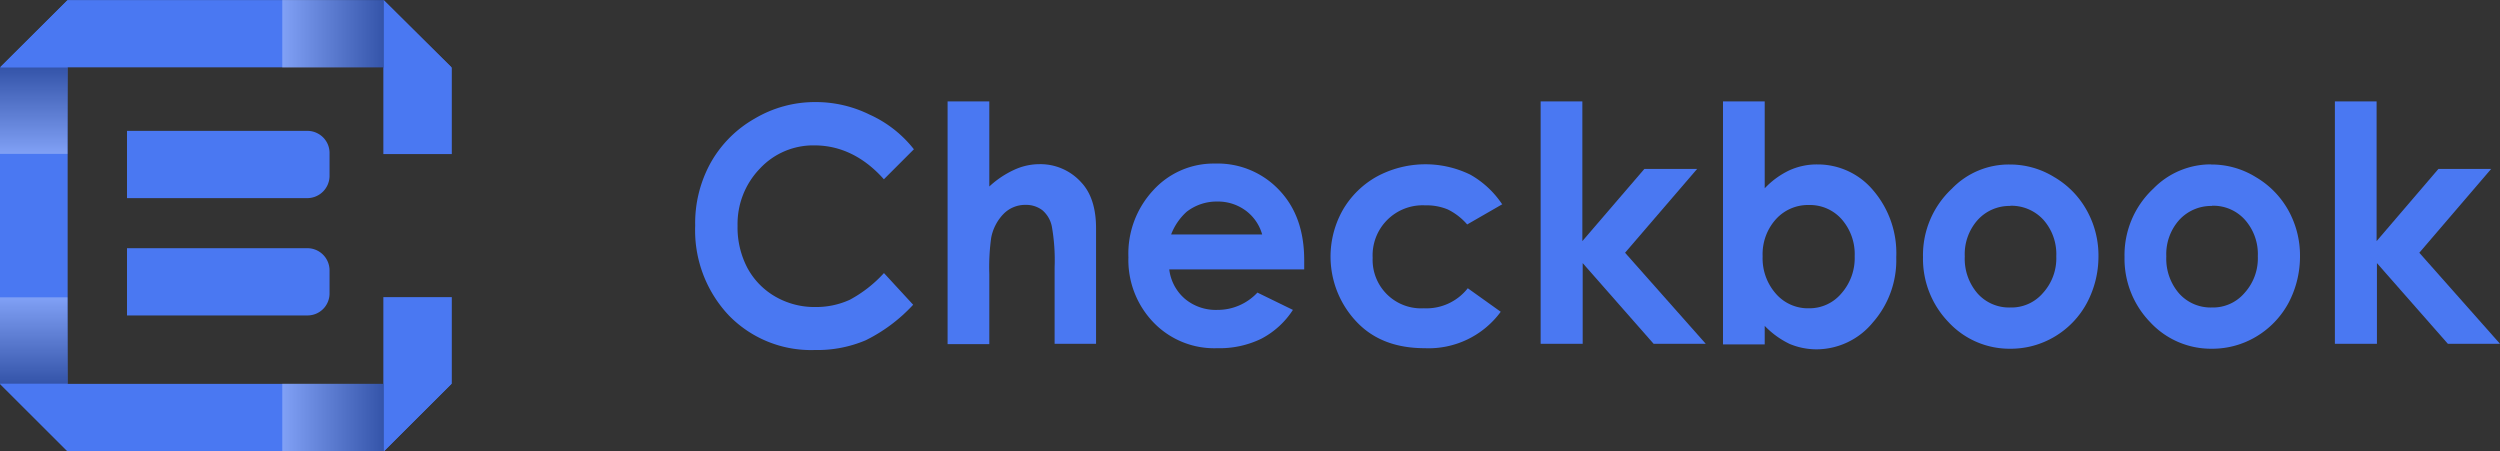
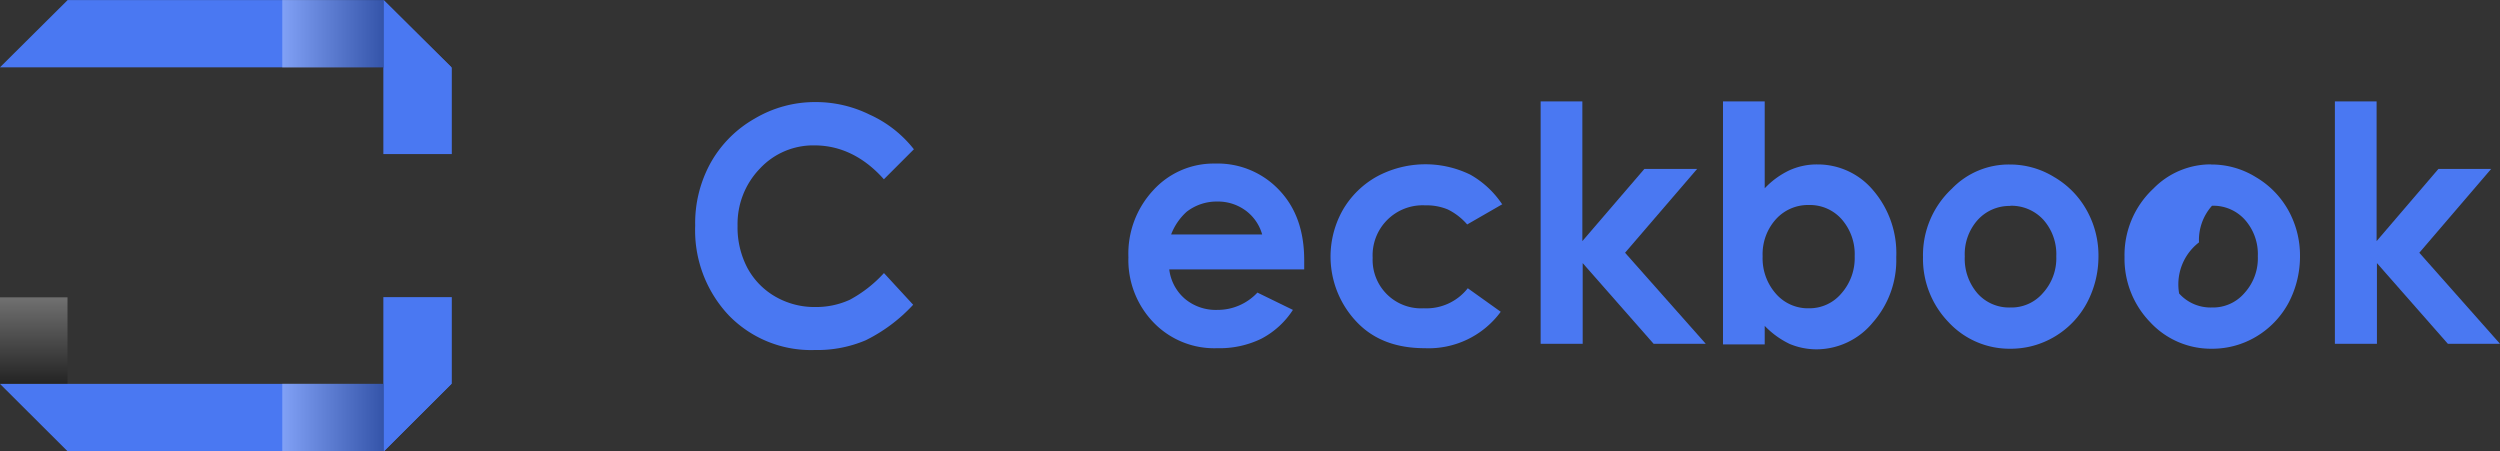
<svg xmlns="http://www.w3.org/2000/svg" xmlns:xlink="http://www.w3.org/1999/xlink" viewBox="0 0 374 67.54">
  <rect x="0" y="0" width="374" height="67.54" fill="#333333" stroke="none" />
  <defs>
    <style>.cls-1{isolation:isolate;}.cls-2{fill:#4a78f2;}.cls-3,.cls-4,.cls-5,.cls-6{opacity:0.3;mix-blend-mode:multiply;}.cls-3{fill:url(#linear-gradient);}.cls-4{fill:url(#linear-gradient-2);}.cls-5{fill:url(#linear-gradient-3);}.cls-6{fill:url(#linear-gradient-4);}</style>
    <linearGradient id="linear-gradient" x1="-25.1" y1="-191.21" x2="-9.91" y2="-191.21" gradientTransform="translate(67.33 253.67)" gradientUnits="userSpaceOnUse">
      <stop offset="0" stop-color="#fff" />
      <stop offset="1" />
    </linearGradient>
    <linearGradient id="linear-gradient-2" x1="-25.1" y1="-248.62" x2="-9.91" y2="-248.62" xlink:href="#linear-gradient" />
    <linearGradient id="linear-gradient-3" x1="5.05" y1="23.03" x2="5.05" y2="10.1" gradientTransform="matrix(1, 0, 0, 1, 0, 0)" xlink:href="#linear-gradient" />
    <linearGradient id="linear-gradient-4" x1="5.05" y1="44.48" x2="5.05" y2="57.4" gradientTransform="matrix(1, 0, 0, 1, 0, 0)" xlink:href="#linear-gradient" />
  </defs>
  <title>Checkbook_logo_white</title>
  <g class="cls-1">
    <g id="Layer_40" data-name="Layer 40">
-       <polygon class="cls-2" points="10.12 0.02 10.12 67.54 0 57.42 0 10.13 0.01 10.13 10.12 0.02" />
-       <path class="cls-2" d="M49.3,22.86v3.42A3.34,3.34,0,0,1,46,29.64H19V19.58H46A3.24,3.24,0,0,1,47.6,20,3.29,3.29,0,0,1,49.3,22.86Z" />
-       <path class="cls-2" d="M49.3,40.47v3.42A3.29,3.29,0,0,1,46,47.19H19V37.13H46A3.32,3.32,0,0,1,49.3,40.47Z" />
      <polygon class="cls-2" points="67.52 10.07 0 10.07 10.12 0.01 57.41 0.01 62.48 5.05 67.52 10.07" />
      <polygon class="cls-2" points="67.52 57.43 67.52 57.44 57.42 67.53 57.42 67.51 57.41 67.49 10.12 67.49 10.12 67.52 0 57.43 67.52 57.43" />
      <polygon class="cls-2" points="67.59 44.45 67.59 57.42 67.55 57.43 67.53 57.43 57.4 67.53 57.35 67.53 57.35 67.53 57.35 67.54 57.35 44.45 67.59 44.45" />
      <polygon class="cls-2" points="67.59 10.12 67.59 23.05 57.35 23.05 57.35 0 62.48 5.07 67.59 10.12" />
      <g id="Group-3-Copy">
        <path id="Fill-2" class="cls-2" d="M136.74,22.31l-4.51,4.51c-3-3.38-6.53-5.07-10.38-5.07a10.9,10.9,0,0,0-8.17,3.47,11.91,11.91,0,0,0-3.34,8.55,13,13,0,0,0,1.46,6.29A10.93,10.93,0,0,0,116,44.38a11.73,11.73,0,0,0,6,1.55,12.1,12.1,0,0,0,5.12-1.08,19.18,19.18,0,0,0,5.12-4l4.37,4.74a24.3,24.3,0,0,1-7.09,5.31,18.45,18.45,0,0,1-7.61,1.46A17.13,17.13,0,0,1,109,47.15a18.55,18.55,0,0,1-5-13.38,18.67,18.67,0,0,1,2.3-9.39,17.39,17.39,0,0,1,6.57-6.62A17.66,17.66,0,0,1,122,15.27a18.16,18.16,0,0,1,8.08,1.87,17.63,17.63,0,0,1,6.62,5.17" />
-         <path id="Fill-3" class="cls-2" d="M141.72,15.17H148V27.9a14.11,14.11,0,0,1,3.71-2.49,9,9,0,0,1,3.76-.85,8.22,8.22,0,0,1,6.29,2.73c1.46,1.55,2.21,3.85,2.21,6.86V51.43h-6.2V40a29,29,0,0,0-.42-6.15,4.32,4.32,0,0,0-1.41-2.4,4,4,0,0,0-2.49-.8,4.53,4.53,0,0,0-3.29,1.32,7,7,0,0,0-1.88,3.61A31.83,31.83,0,0,0,148,41V51.48h-6.24V15.17" />
        <path id="Fill-4" class="cls-2" d="M195.11,40.3H174.92a6.89,6.89,0,0,0,2.35,4.41,7.19,7.19,0,0,0,4.84,1.65,8.13,8.13,0,0,0,6-2.59l5.31,2.59a12.53,12.53,0,0,1-4.74,4.32,14.29,14.29,0,0,1-6.58,1.41,12.61,12.61,0,0,1-9.58-3.9,13.45,13.45,0,0,1-3.71-9.72,13.91,13.91,0,0,1,3.71-10,12.18,12.18,0,0,1,9.25-4,12.64,12.64,0,0,1,9.63,4c2.49,2.63,3.71,6.1,3.71,10.47l0,1.32Zm-6.29-5.22a6.69,6.69,0,0,0-2.44-3.56,7,7,0,0,0-4.27-1.37,7.31,7.31,0,0,0-4.61,1.55,8.81,8.81,0,0,0-2.3,3.38Z" />
        <path id="Fill-5" class="cls-2" d="M224.7,30.58l-5.21,3a9.19,9.19,0,0,0-2.91-2.25,8.27,8.27,0,0,0-3.38-.61,7.48,7.48,0,0,0-7.85,7.84A7.25,7.25,0,0,0,213,46.12a7.87,7.87,0,0,0,6.58-3l4.93,3.52a13.37,13.37,0,0,1-11.37,5.45c-4.41,0-7.84-1.37-10.33-4.09a14.17,14.17,0,0,1-1.93-16.58,13.45,13.45,0,0,1,5.08-5,15.31,15.31,0,0,1,14-.29,14,14,0,0,1,4.79,4.47" />
        <path id="Fill-6" class="cls-2" d="M230.43,15.17h6.29v20.9L246,25.27h7.89L243.11,37.81l12.07,13.62h-7.8L236.77,39.36V51.43h-6.29V15.17" />
        <path id="Fill-7" class="cls-2" d="M264,15.17v13a12.29,12.29,0,0,1,3.67-2.68,9.87,9.87,0,0,1,4.22-.89,10.8,10.8,0,0,1,8.36,3.9,14.43,14.43,0,0,1,3.43,10,14.09,14.09,0,0,1-3.52,9.76,10.94,10.94,0,0,1-8.41,4,10.47,10.47,0,0,1-4-.8A12.85,12.85,0,0,1,264,48.75v2.77h-6.24V15.17Zm6.63,15.5a6.47,6.47,0,0,0-4.94,2.11,7.8,7.8,0,0,0-2,5.55,8,8,0,0,0,2,5.63,6.35,6.35,0,0,0,4.94,2.16,6.24,6.24,0,0,0,4.83-2.21,8,8,0,0,0,2-5.58,7.91,7.91,0,0,0-1.92-5.5,6.33,6.33,0,0,0-4.88-2.16Z" />
        <path id="Fill-8" class="cls-2" d="M300.64,24.61a12.57,12.57,0,0,1,6.67,1.88,13.1,13.1,0,0,1,4.88,5,13.82,13.82,0,0,1,1.74,6.85,14.77,14.77,0,0,1-1.74,7,13,13,0,0,1-4.78,5,12.8,12.8,0,0,1-6.72,1.83,12.43,12.43,0,0,1-9.21-4,13.65,13.65,0,0,1-3.8-9.72A13.59,13.59,0,0,1,292,28.23a11.82,11.82,0,0,1,8.64-3.62Zm.1,6.2a6.4,6.4,0,0,0-4.89,2.11,7.68,7.68,0,0,0-1.92,5.45,7.92,7.92,0,0,0,1.92,5.54A6.3,6.3,0,0,0,300.74,46a6.2,6.2,0,0,0,4.88-2.16,7.71,7.71,0,0,0,2-5.5,7.73,7.73,0,0,0-1.92-5.45,6.5,6.5,0,0,0-4.93-2.11Z" />
-         <path id="Fill-9" class="cls-2" d="M330.79,24.61a12.55,12.55,0,0,1,6.67,1.88,13.2,13.2,0,0,1,4.89,5,13.92,13.92,0,0,1,1.73,6.85,14.88,14.88,0,0,1-1.73,7,13.11,13.11,0,0,1-4.79,5,12.8,12.8,0,0,1-6.72,1.83,12.39,12.39,0,0,1-9.2-4,13.62,13.62,0,0,1-3.81-9.72,13.59,13.59,0,0,1,4.32-10.24,12,12,0,0,1,8.64-3.62Zm.1,6.2A6.48,6.48,0,0,0,326,32.92a7.68,7.68,0,0,0-1.92,5.45A7.92,7.92,0,0,0,326,43.91,6.32,6.32,0,0,0,330.89,46a6.2,6.2,0,0,0,4.88-2.16,7.71,7.71,0,0,0,2-5.5,7.73,7.73,0,0,0-1.92-5.45,6.35,6.35,0,0,0-4.93-2.11Z" />
+         <path id="Fill-9" class="cls-2" d="M330.79,24.61a12.55,12.55,0,0,1,6.67,1.88,13.2,13.2,0,0,1,4.89,5,13.92,13.92,0,0,1,1.73,6.85,14.88,14.88,0,0,1-1.73,7,13.11,13.11,0,0,1-4.79,5,12.8,12.8,0,0,1-6.72,1.83,12.39,12.39,0,0,1-9.2-4,13.62,13.62,0,0,1-3.81-9.72,13.59,13.59,0,0,1,4.32-10.24,12,12,0,0,1,8.64-3.62Zm.1,6.2a7.68,7.68,0,0,0-1.92,5.45A7.92,7.92,0,0,0,326,43.91,6.32,6.32,0,0,0,330.89,46a6.2,6.2,0,0,0,4.88-2.16,7.71,7.71,0,0,0,2-5.5,7.73,7.73,0,0,0-1.92-5.45,6.35,6.35,0,0,0-4.93-2.11Z" />
        <path id="Fill-10" class="cls-2" d="M349.25,15.17h6.29v20.9l9.25-10.8h7.89L361.93,37.81,374,51.43h-7.8L355.59,39.36V51.43H349.3V15.17" />
      </g>
      <rect class="cls-3" x="42.23" y="57.41" width="15.19" height="10.1" />
      <rect class="cls-4" x="42.23" width="15.19" height="10.1" />
-       <rect class="cls-5" y="10.1" width="10.1" height="12.92" />
      <rect class="cls-6" y="44.48" width="10.1" height="12.92" />
    </g>
  </g>
</svg>